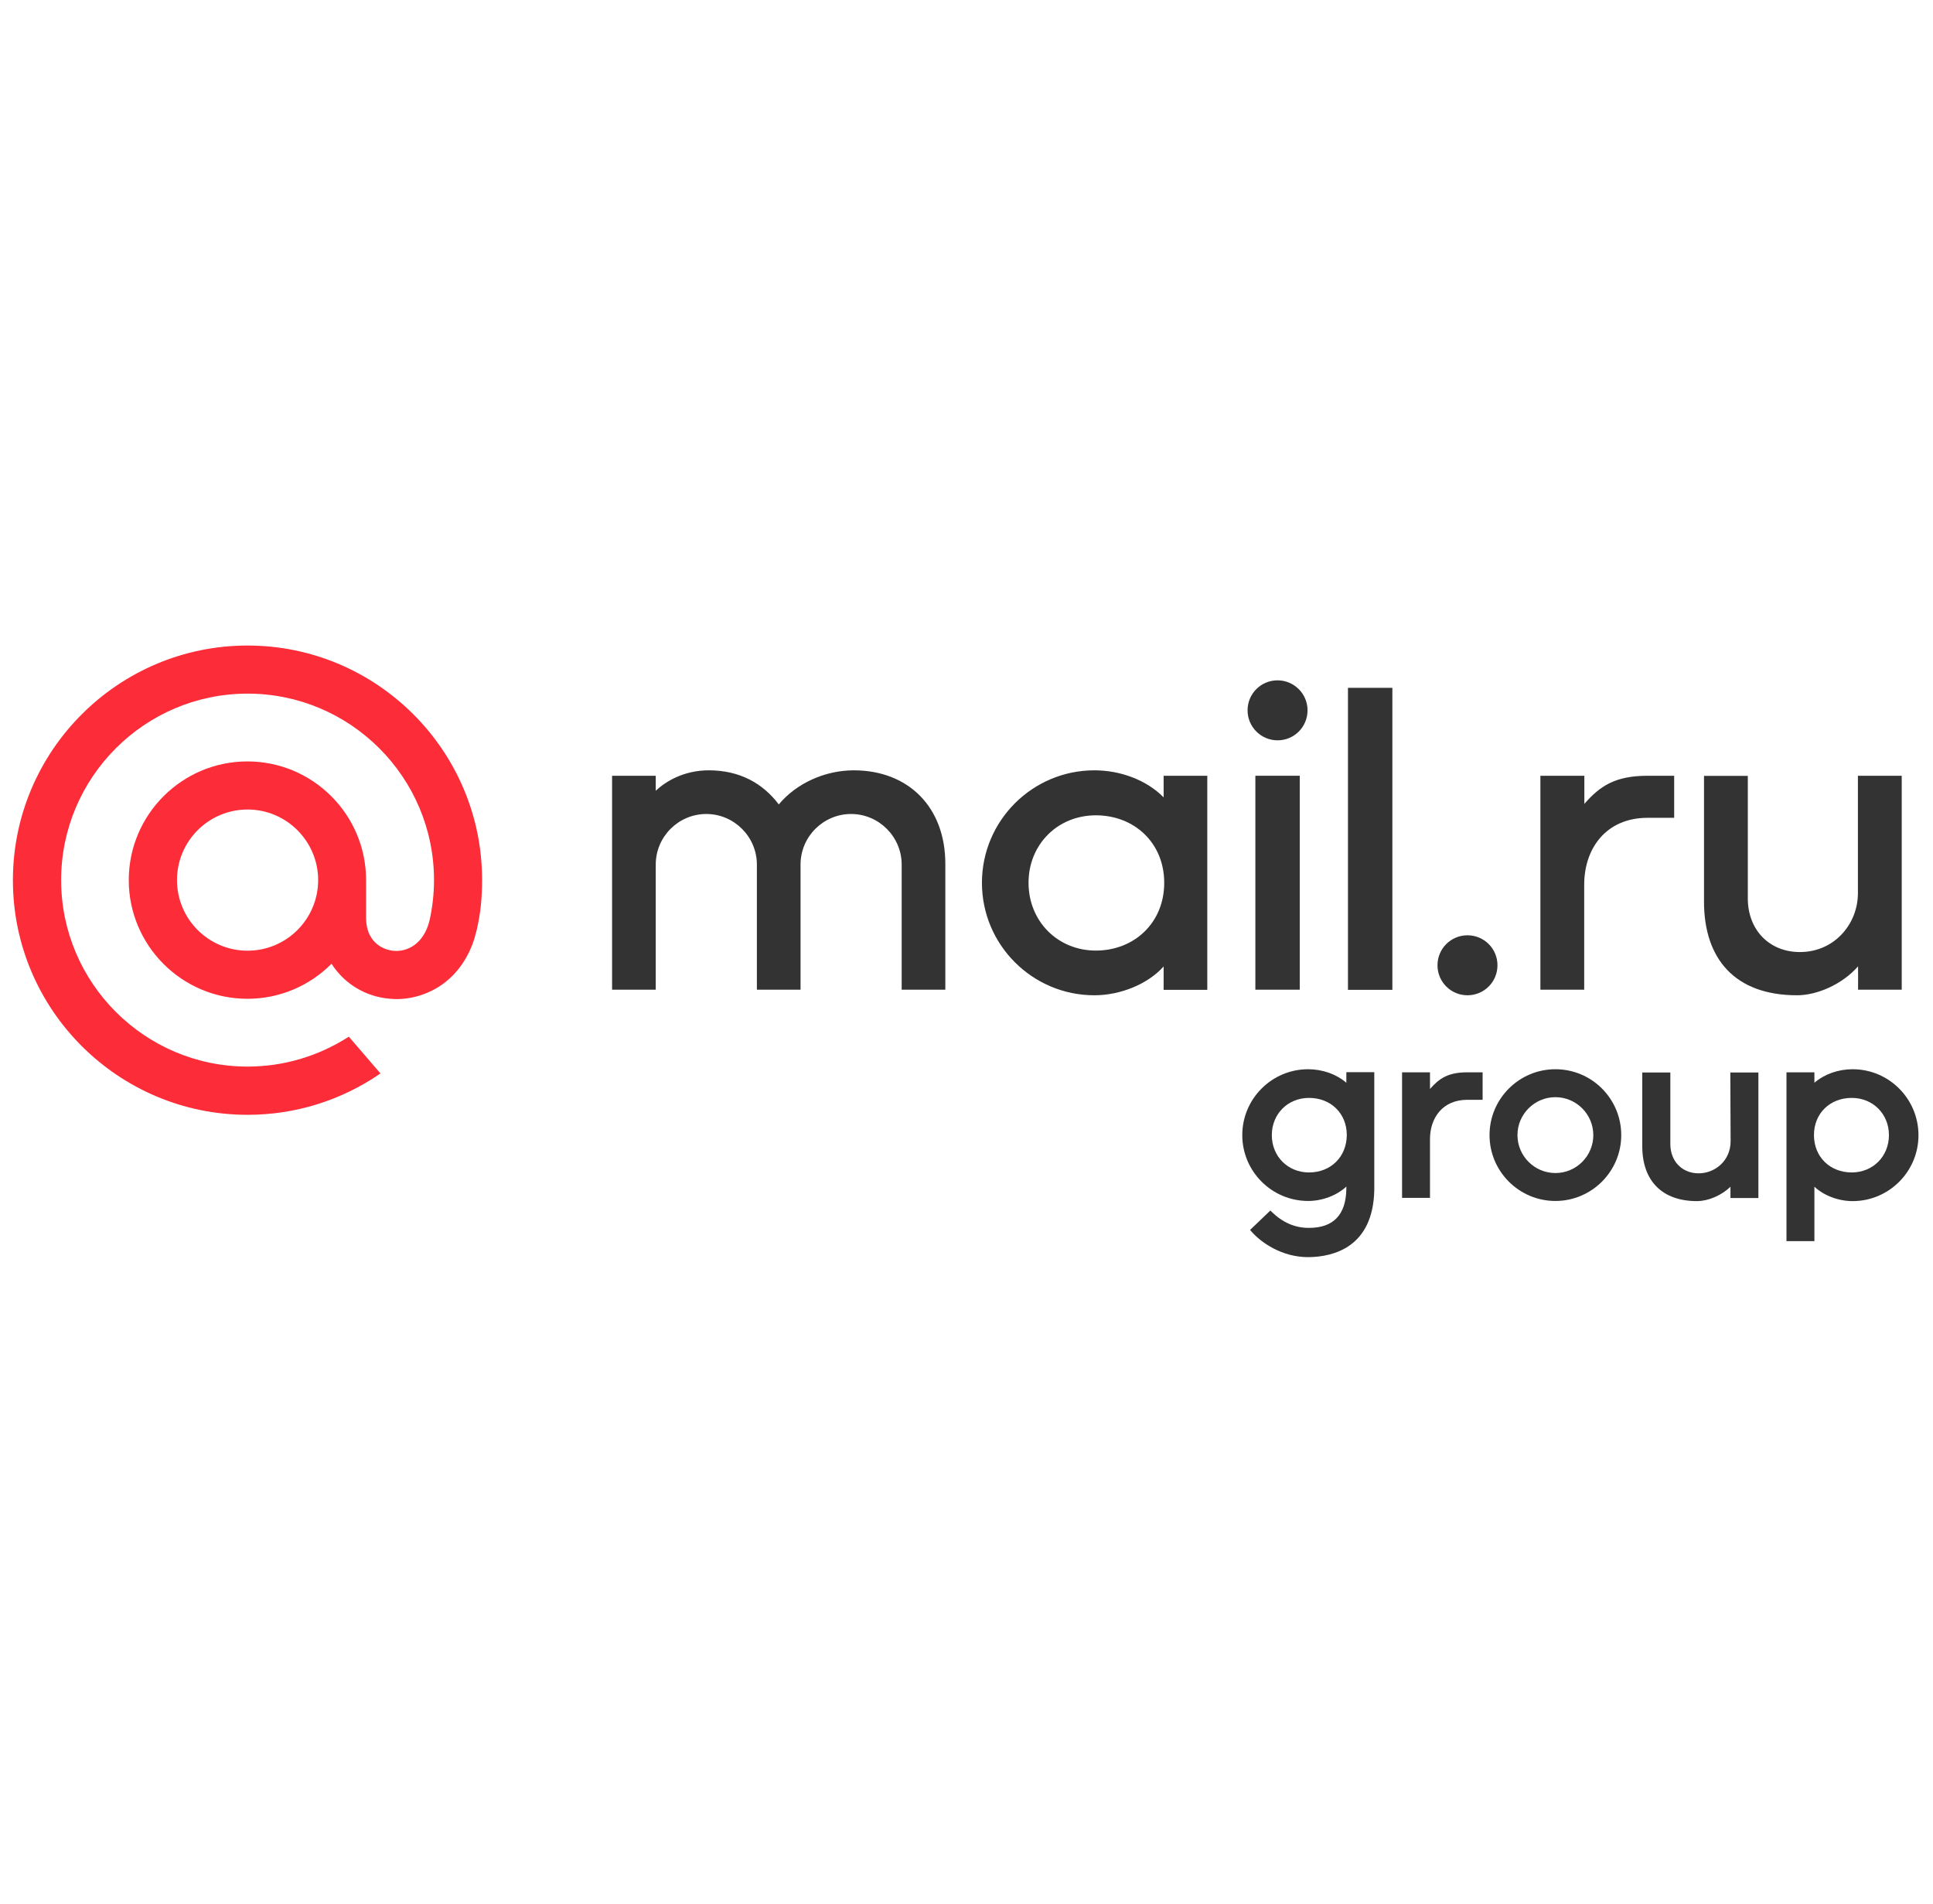
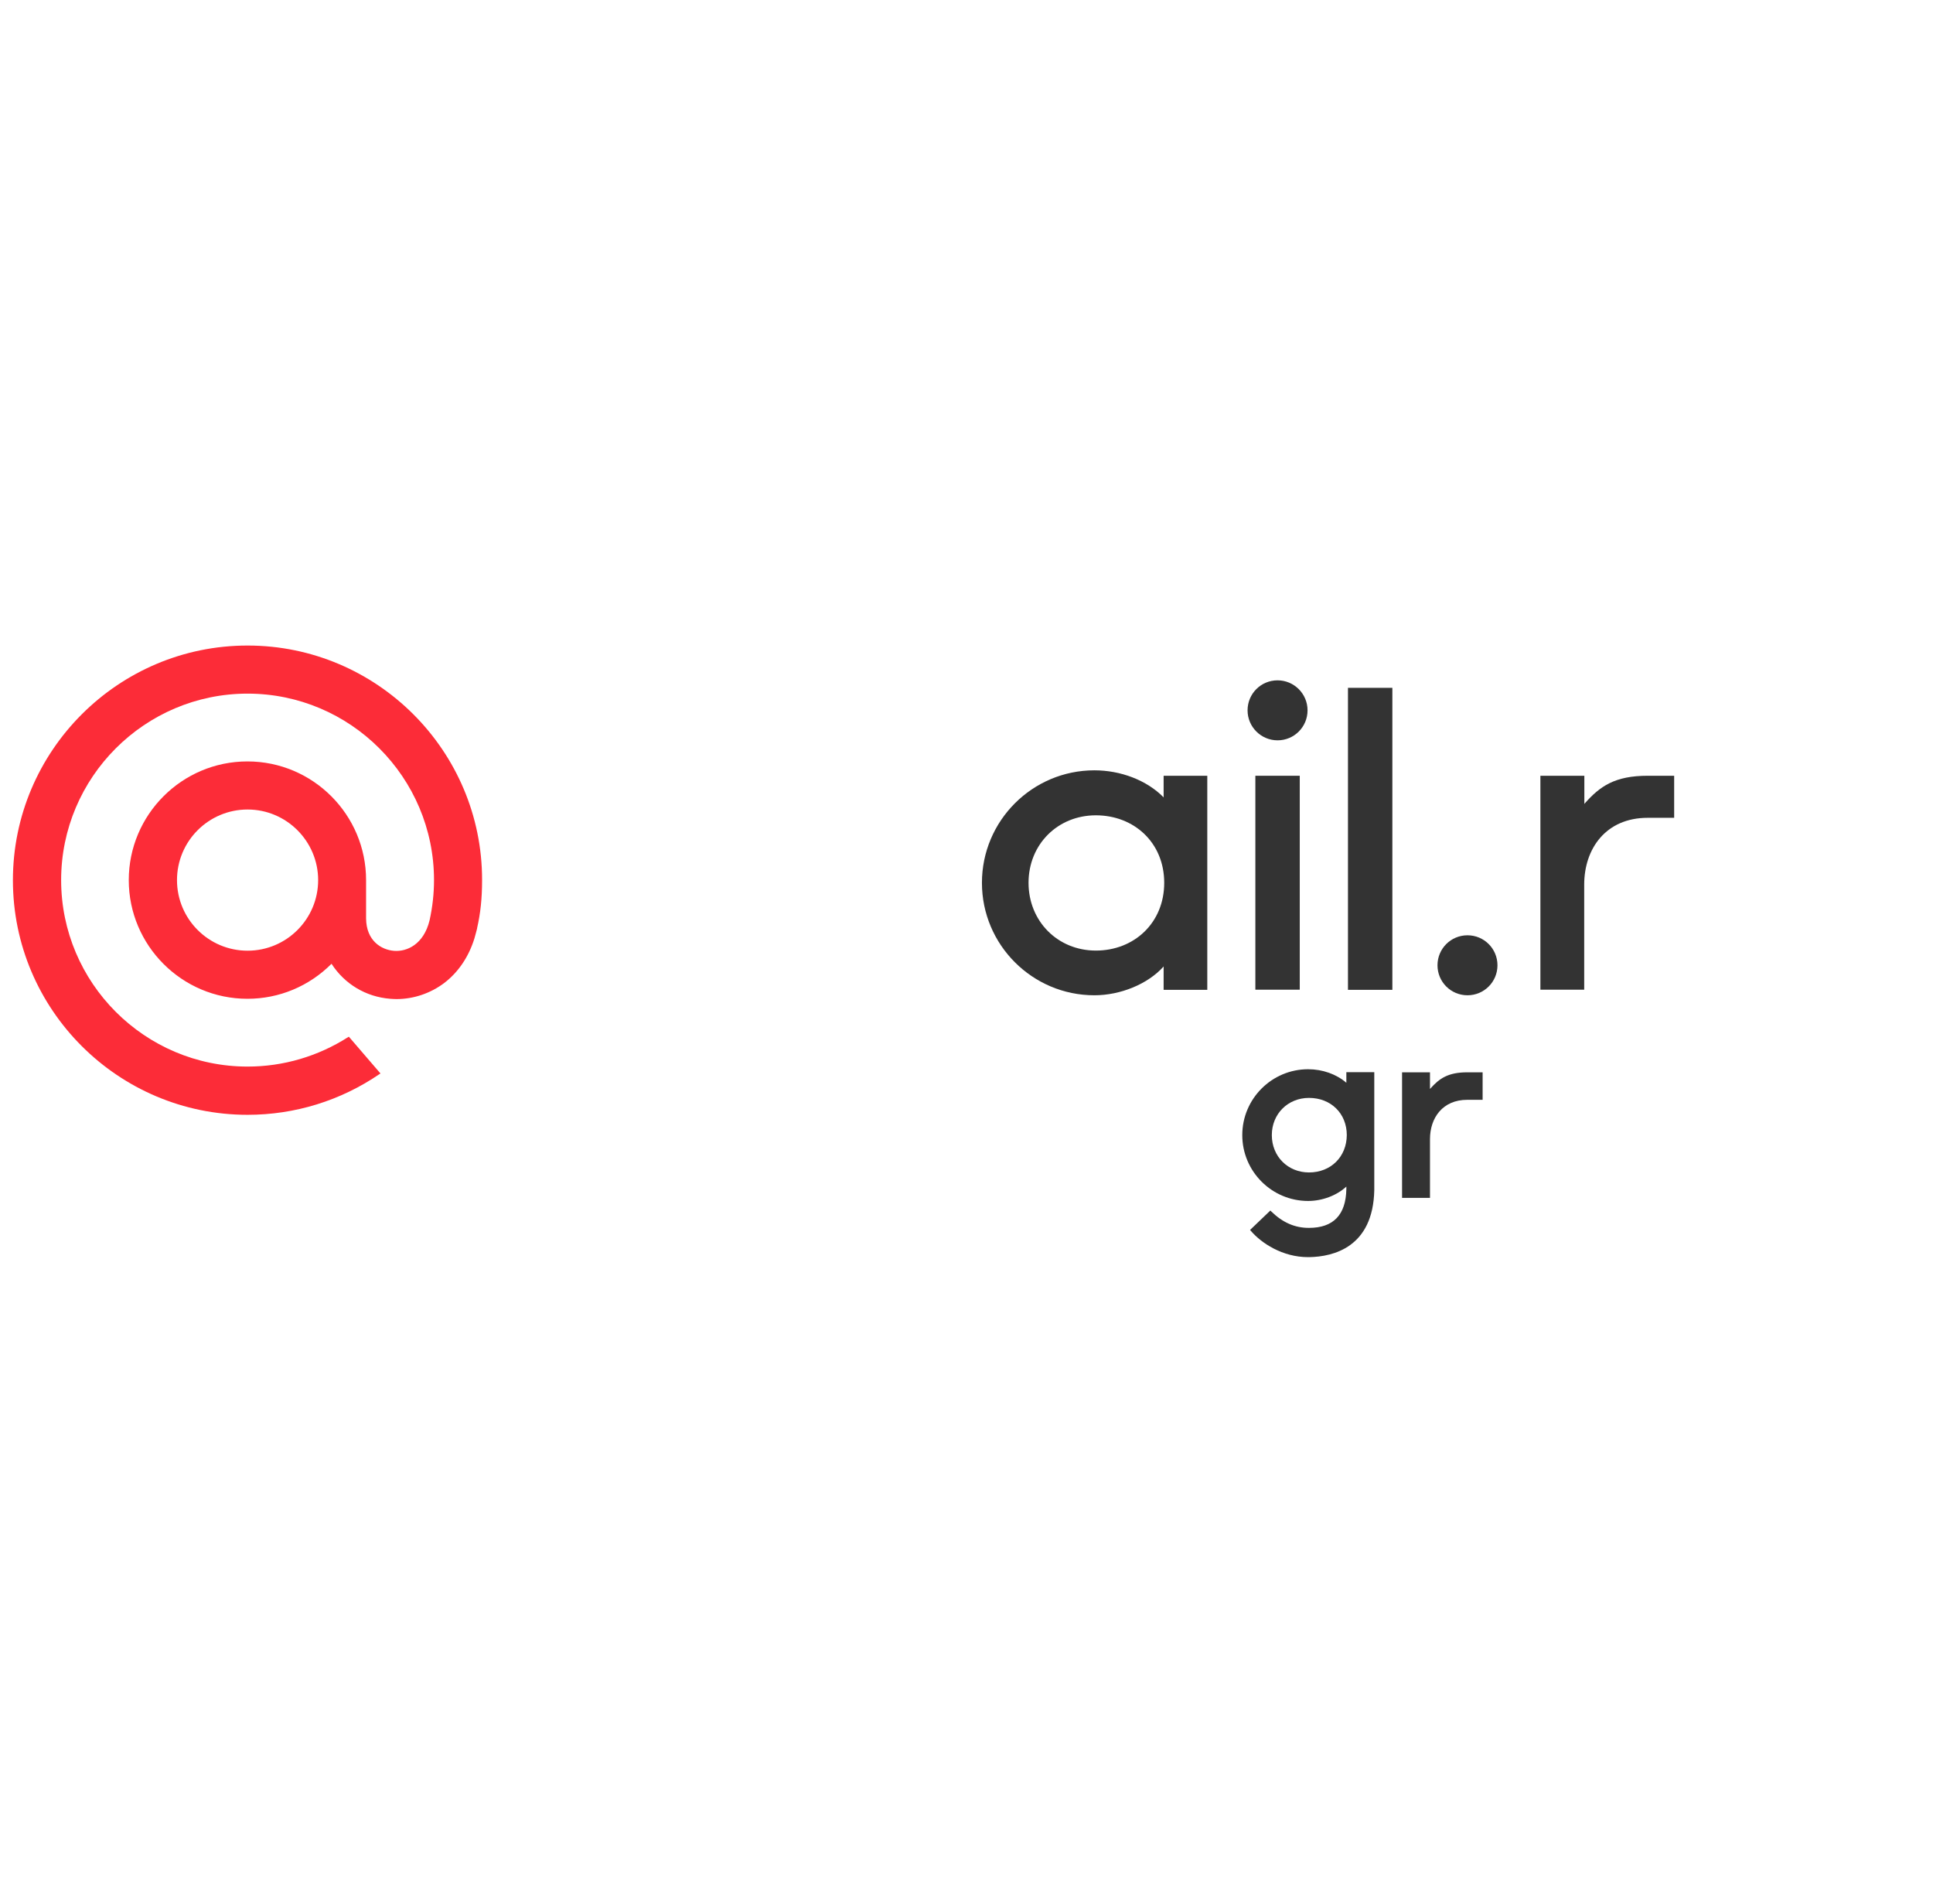
<svg xmlns="http://www.w3.org/2000/svg" width="599" height="590" viewBox="0 0 599 590" fill="none">
  <path d="M431.467 213.104H417.71V306.67H431.467V213.104Z" fill="#333333" />
  <path d="M454.744 289.77C449.597 289.77 445.452 293.915 445.452 299.062C445.452 304.21 449.597 308.355 454.744 308.355C459.892 308.355 464.037 304.21 464.037 299.062C464.037 293.915 459.892 289.77 454.744 289.77Z" fill="#333333" />
  <path d="M490.913 274.099C490.913 262.939 497.609 253.373 510.592 253.373H518.791V240.345H510.592C500.434 240.345 495.787 243.579 491.05 248.954L490.959 249.091V240.345H477.338V306.624H490.913C490.913 306.578 490.913 278.609 490.913 274.099Z" fill="#333333" />
  <path d="M402.769 240.345H389.012V306.624H402.769V240.345Z" fill="#333333" />
-   <path d="M395.89 229.366C401.038 229.366 405.183 225.221 405.183 220.074C405.183 214.926 400.992 210.781 395.89 210.781C390.743 210.781 386.597 214.926 386.597 220.074C386.597 225.221 390.788 229.366 395.89 229.366Z" fill="#333333" />
+   <path d="M395.89 229.366C401.038 229.366 405.183 225.221 405.183 220.074C405.183 214.926 400.992 210.781 395.89 210.781C390.743 210.781 386.597 214.926 386.597 220.074C386.597 225.221 390.788 229.366 395.89 229.366" fill="#333333" />
  <path d="M360.587 247.041C355.303 241.666 347.194 238.66 339.131 238.66C319.908 238.66 304.284 254.284 304.284 273.508C304.284 292.731 319.908 308.355 339.131 308.355C347.194 308.355 355.713 304.893 360.587 299.427V306.67H374.116V240.345H360.587V247.041ZM339.587 294.507C327.743 294.507 318.724 285.397 318.724 273.508C318.724 261.618 327.743 252.599 339.587 252.599C351.431 252.599 360.769 261.072 360.769 273.508C360.769 285.943 351.431 294.507 339.587 294.507Z" fill="#333333" />
-   <path d="M556.873 308.355C563.023 308.355 570.858 305.03 575.778 299.381C575.823 301.886 575.778 304.164 575.778 306.624H589.307V277.698V240.345H575.732V276.741C575.732 286.171 568.535 294.962 557.739 294.962C548.31 294.962 541.613 288.13 541.613 278.336V240.39H528.039V279.475C528.084 296.967 537.514 308.355 556.873 308.355Z" fill="#333333" />
-   <path d="M264.562 238.66C255.542 238.66 246.705 242.759 241.33 249.228C236.41 242.714 229.258 238.66 219.647 238.66C211.812 238.66 206.209 242.167 203.202 244.992V240.345H189.673V306.624H203.202V267.859C203.202 259.204 210.263 252.189 218.872 252.189C227.482 252.189 234.542 259.25 234.542 267.859V306.624H248.072V267.859C248.072 259.204 255.132 252.189 263.742 252.189C272.351 252.189 279.412 259.25 279.412 267.859V306.624H292.941V267.859C293.032 250.093 281.507 238.66 264.562 238.66Z" fill="#333333" />
  <path d="M443.219 337.281L443.128 337.372V332.225H439.165H435.157H434.473V371.127H435.157H443.128C443.128 371.081 443.128 355.548 443.128 352.906C443.128 346.346 447.046 340.743 454.653 340.743H459.436V332.225H454.653C448.731 332.225 445.998 334.138 443.219 337.281Z" fill="#333333" />
-   <path d="M536.284 353.543C536.284 359.784 531.273 363.519 526.399 363.519C521.251 363.519 517.607 359.784 517.607 354.454V332.27H508.906V355.092C508.906 365.888 515.102 372.129 525.852 372.129C529.36 372.129 533.505 370.352 536.238 367.664C536.238 368.348 536.238 369.031 536.238 369.714V371.172H544.893V332.27H536.193L536.284 353.543Z" fill="#333333" />
-   <path d="M481.985 331.268C470.733 331.268 461.577 340.424 461.577 351.676C461.577 362.927 470.733 372.083 481.985 372.083C493.236 372.083 502.392 362.927 502.392 351.676C502.392 340.424 493.282 331.268 481.985 331.268ZM481.985 363.428C475.516 363.428 470.232 358.144 470.232 351.676C470.232 345.207 475.516 339.923 481.985 339.923C488.453 339.923 493.737 345.207 493.737 351.676C493.737 358.144 488.499 363.428 481.985 363.428Z" fill="#333333" />
-   <path d="M574.092 331.268C569.628 331.268 565.301 332.817 562.249 335.459V332.225H553.594V384.519H562.249V367.665C565.164 370.398 569.674 372.129 574.092 372.129C585.344 372.129 594.5 362.973 594.5 351.721C594.5 340.424 585.344 331.268 574.092 331.268ZM573.819 363.246C567.032 363.246 562.112 358.372 562.112 351.676C562.112 344.979 567.032 340.151 573.819 340.151C580.379 340.151 585.344 345.116 585.344 351.676C585.344 358.281 580.379 363.246 573.819 363.246Z" fill="#333333" />
  <path d="M417.209 335.459C414.157 332.817 409.829 331.268 405.365 331.268C394.114 331.268 384.958 340.424 384.958 351.676C384.958 362.927 394.114 372.083 405.365 372.083C409.784 372.083 414.293 370.352 417.209 367.619V368.394C417.072 376.365 413.2 380.419 405.638 380.419H405.547C401.265 380.419 397.485 378.78 393.977 375.363L393.658 375.044L387.372 381.057L387.645 381.376C390.879 385.157 397.439 389.484 405.32 389.484C405.456 389.484 405.593 389.484 405.73 389.484C413.109 389.348 425.499 386.478 425.864 368.712V332.179H417.209V335.459ZM405.638 363.246C399.079 363.246 394.114 358.281 394.114 351.676C394.114 345.116 399.079 340.151 405.638 340.151C412.426 340.151 417.346 344.979 417.346 351.676C417.3 358.372 412.426 363.246 405.638 363.246Z" fill="#333333" />
  <path d="M98.588 272.672C98.588 284.747 88.792 294.543 76.718 294.543C64.644 294.543 54.848 284.747 54.848 272.672C54.848 260.598 64.644 250.802 76.718 250.802C88.792 250.802 98.588 260.644 98.588 272.672ZM76.718 200C36.623 200 4 232.623 4 272.718C4 312.813 36.623 345.391 76.718 345.391C91.389 345.391 105.559 341.017 117.679 332.724L117.907 332.587L108.111 321.197L107.928 321.288C98.588 327.257 87.835 330.446 76.718 330.446C44.87 330.446 18.945 304.521 18.945 272.672C18.945 240.824 44.87 214.899 76.718 214.899C108.566 214.899 134.491 240.824 134.491 272.672C134.491 276.819 134.036 280.965 133.125 285.111C131.302 292.629 126.062 294.907 122.098 294.588C118.134 294.269 113.487 291.444 113.442 284.519V272.672C113.442 252.397 96.948 235.903 76.672 235.903C56.397 235.903 39.903 252.397 39.903 272.672C39.903 292.948 56.397 309.442 76.672 309.442C86.514 309.442 95.763 305.569 102.734 298.598C106.789 304.885 113.396 308.849 120.914 309.442C121.552 309.487 122.235 309.533 122.873 309.533C128.158 309.533 133.398 307.756 137.635 304.566C142.009 301.24 145.244 296.456 147.021 290.715C147.295 289.804 147.841 287.663 147.841 287.663V287.571C148.889 282.97 149.39 278.368 149.39 272.672C149.436 232.623 116.813 200 76.718 200Z" fill="#FC2C38" />
</svg>